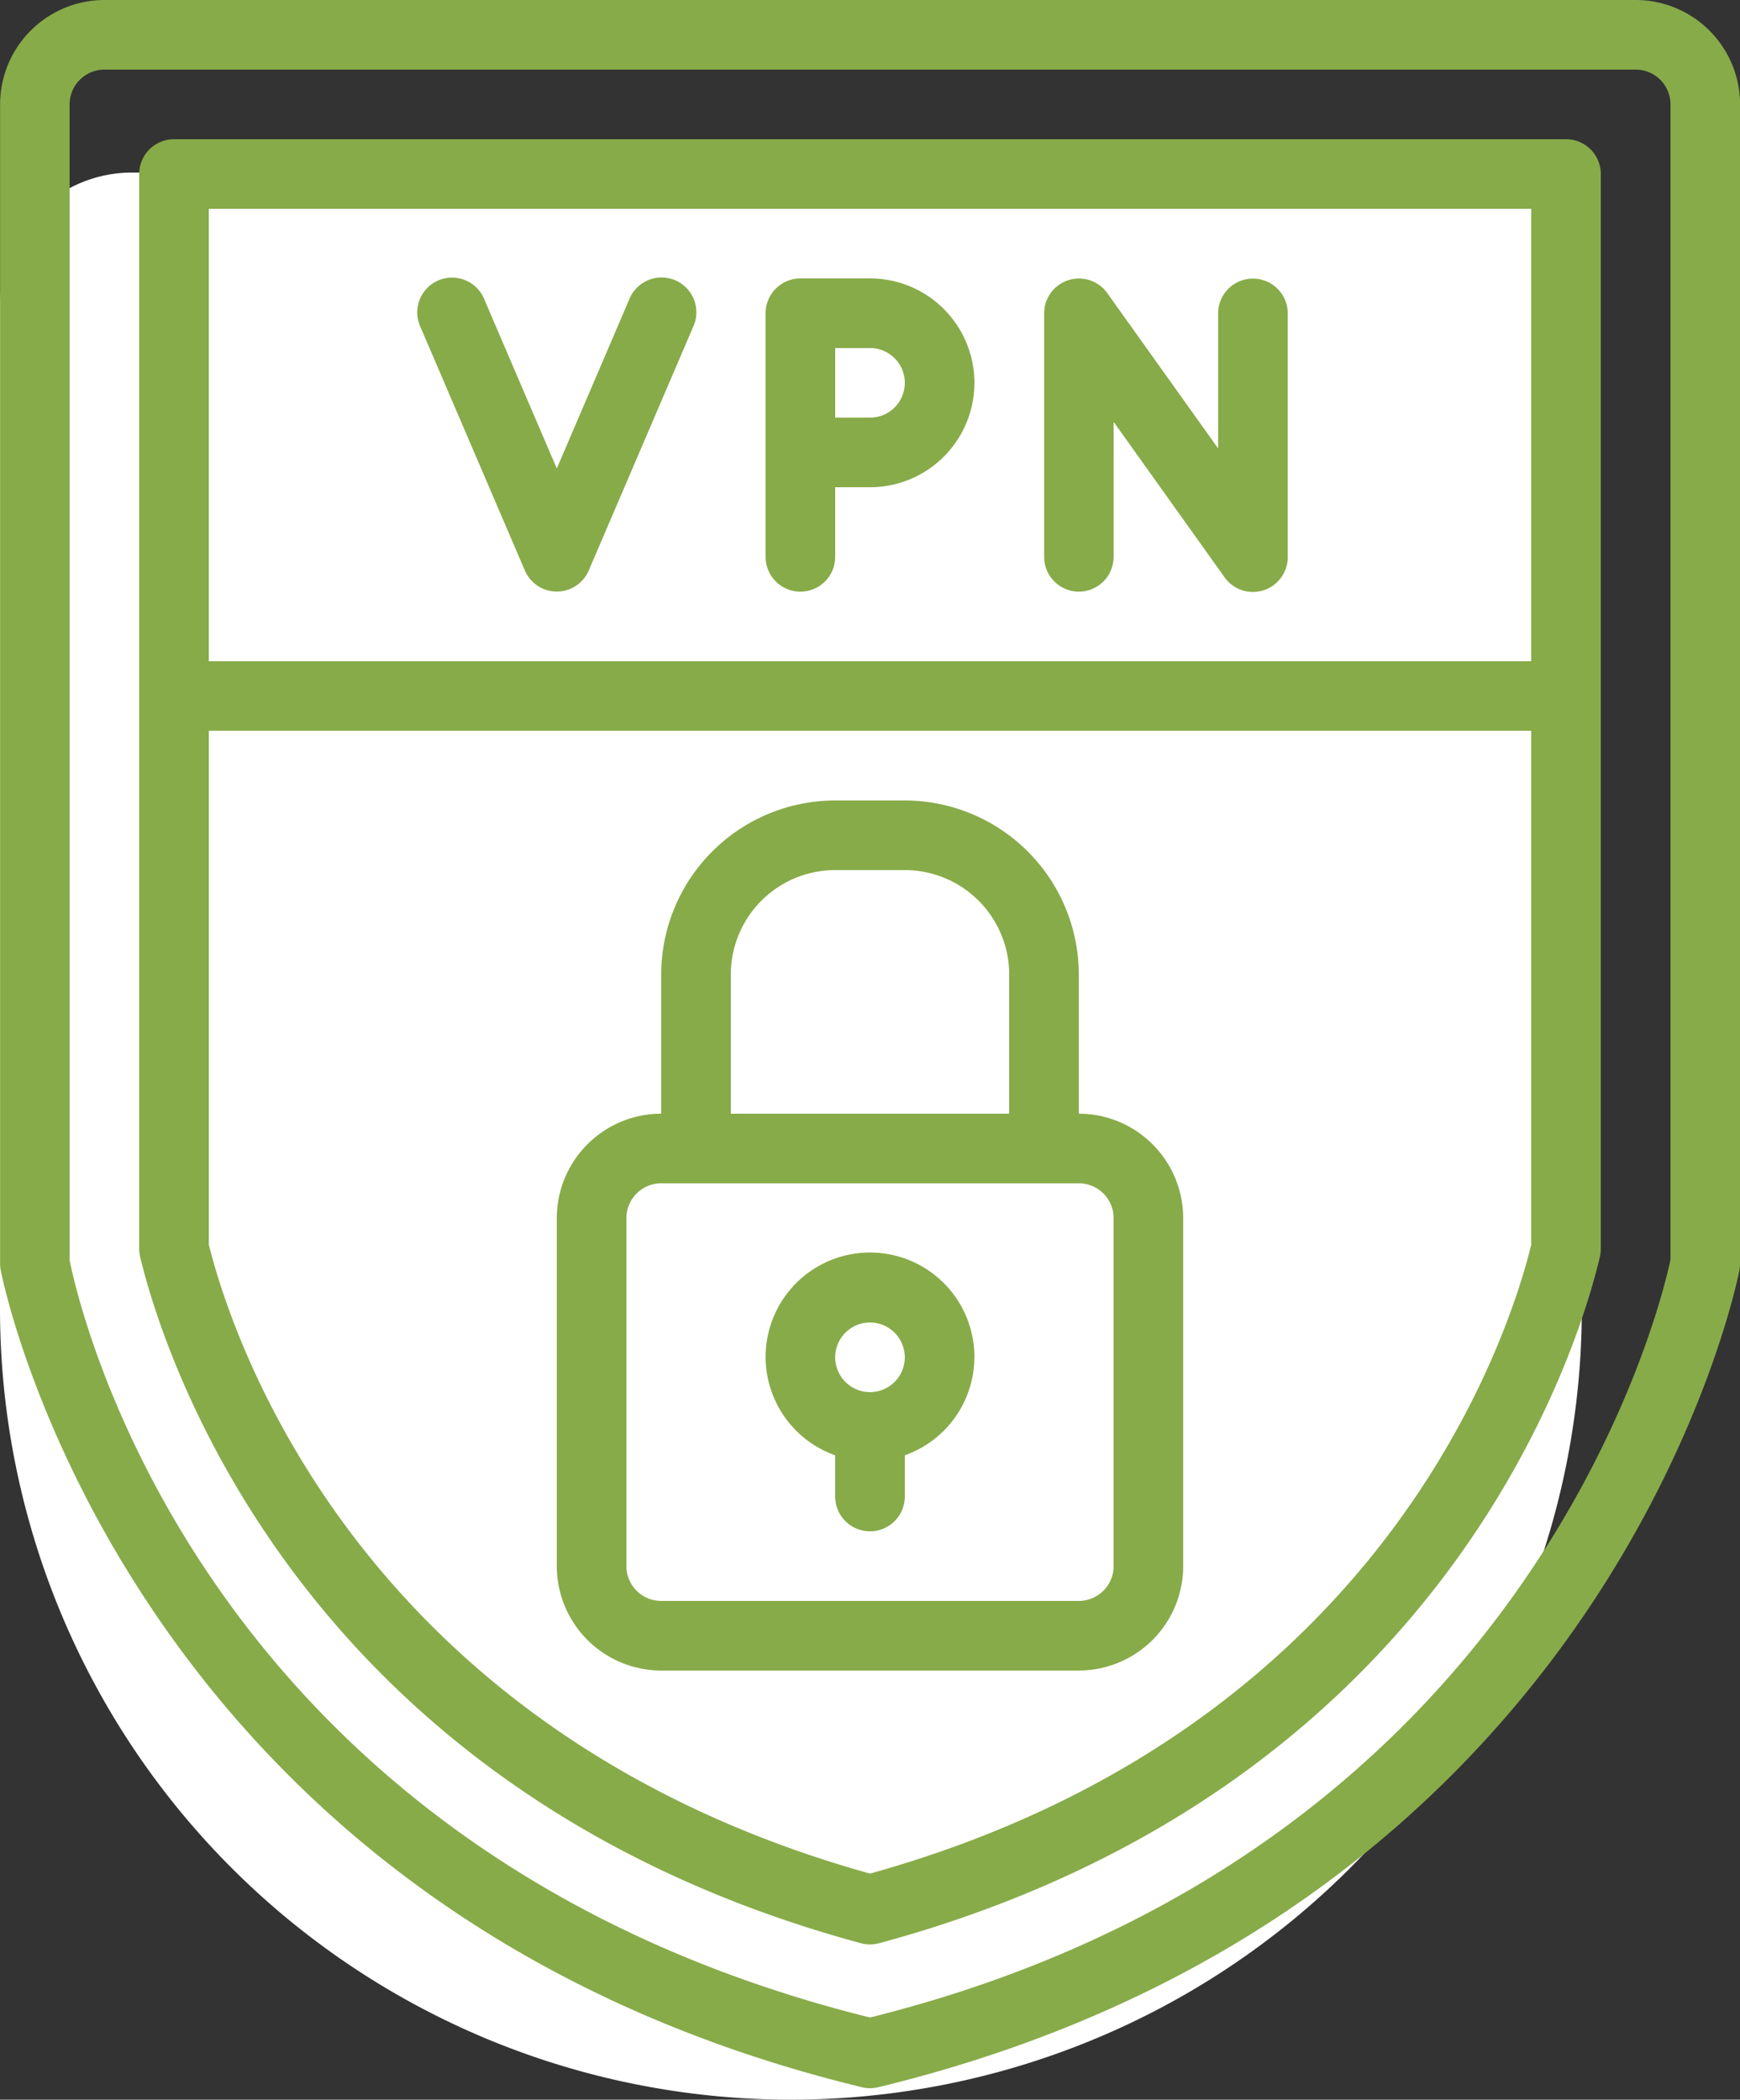
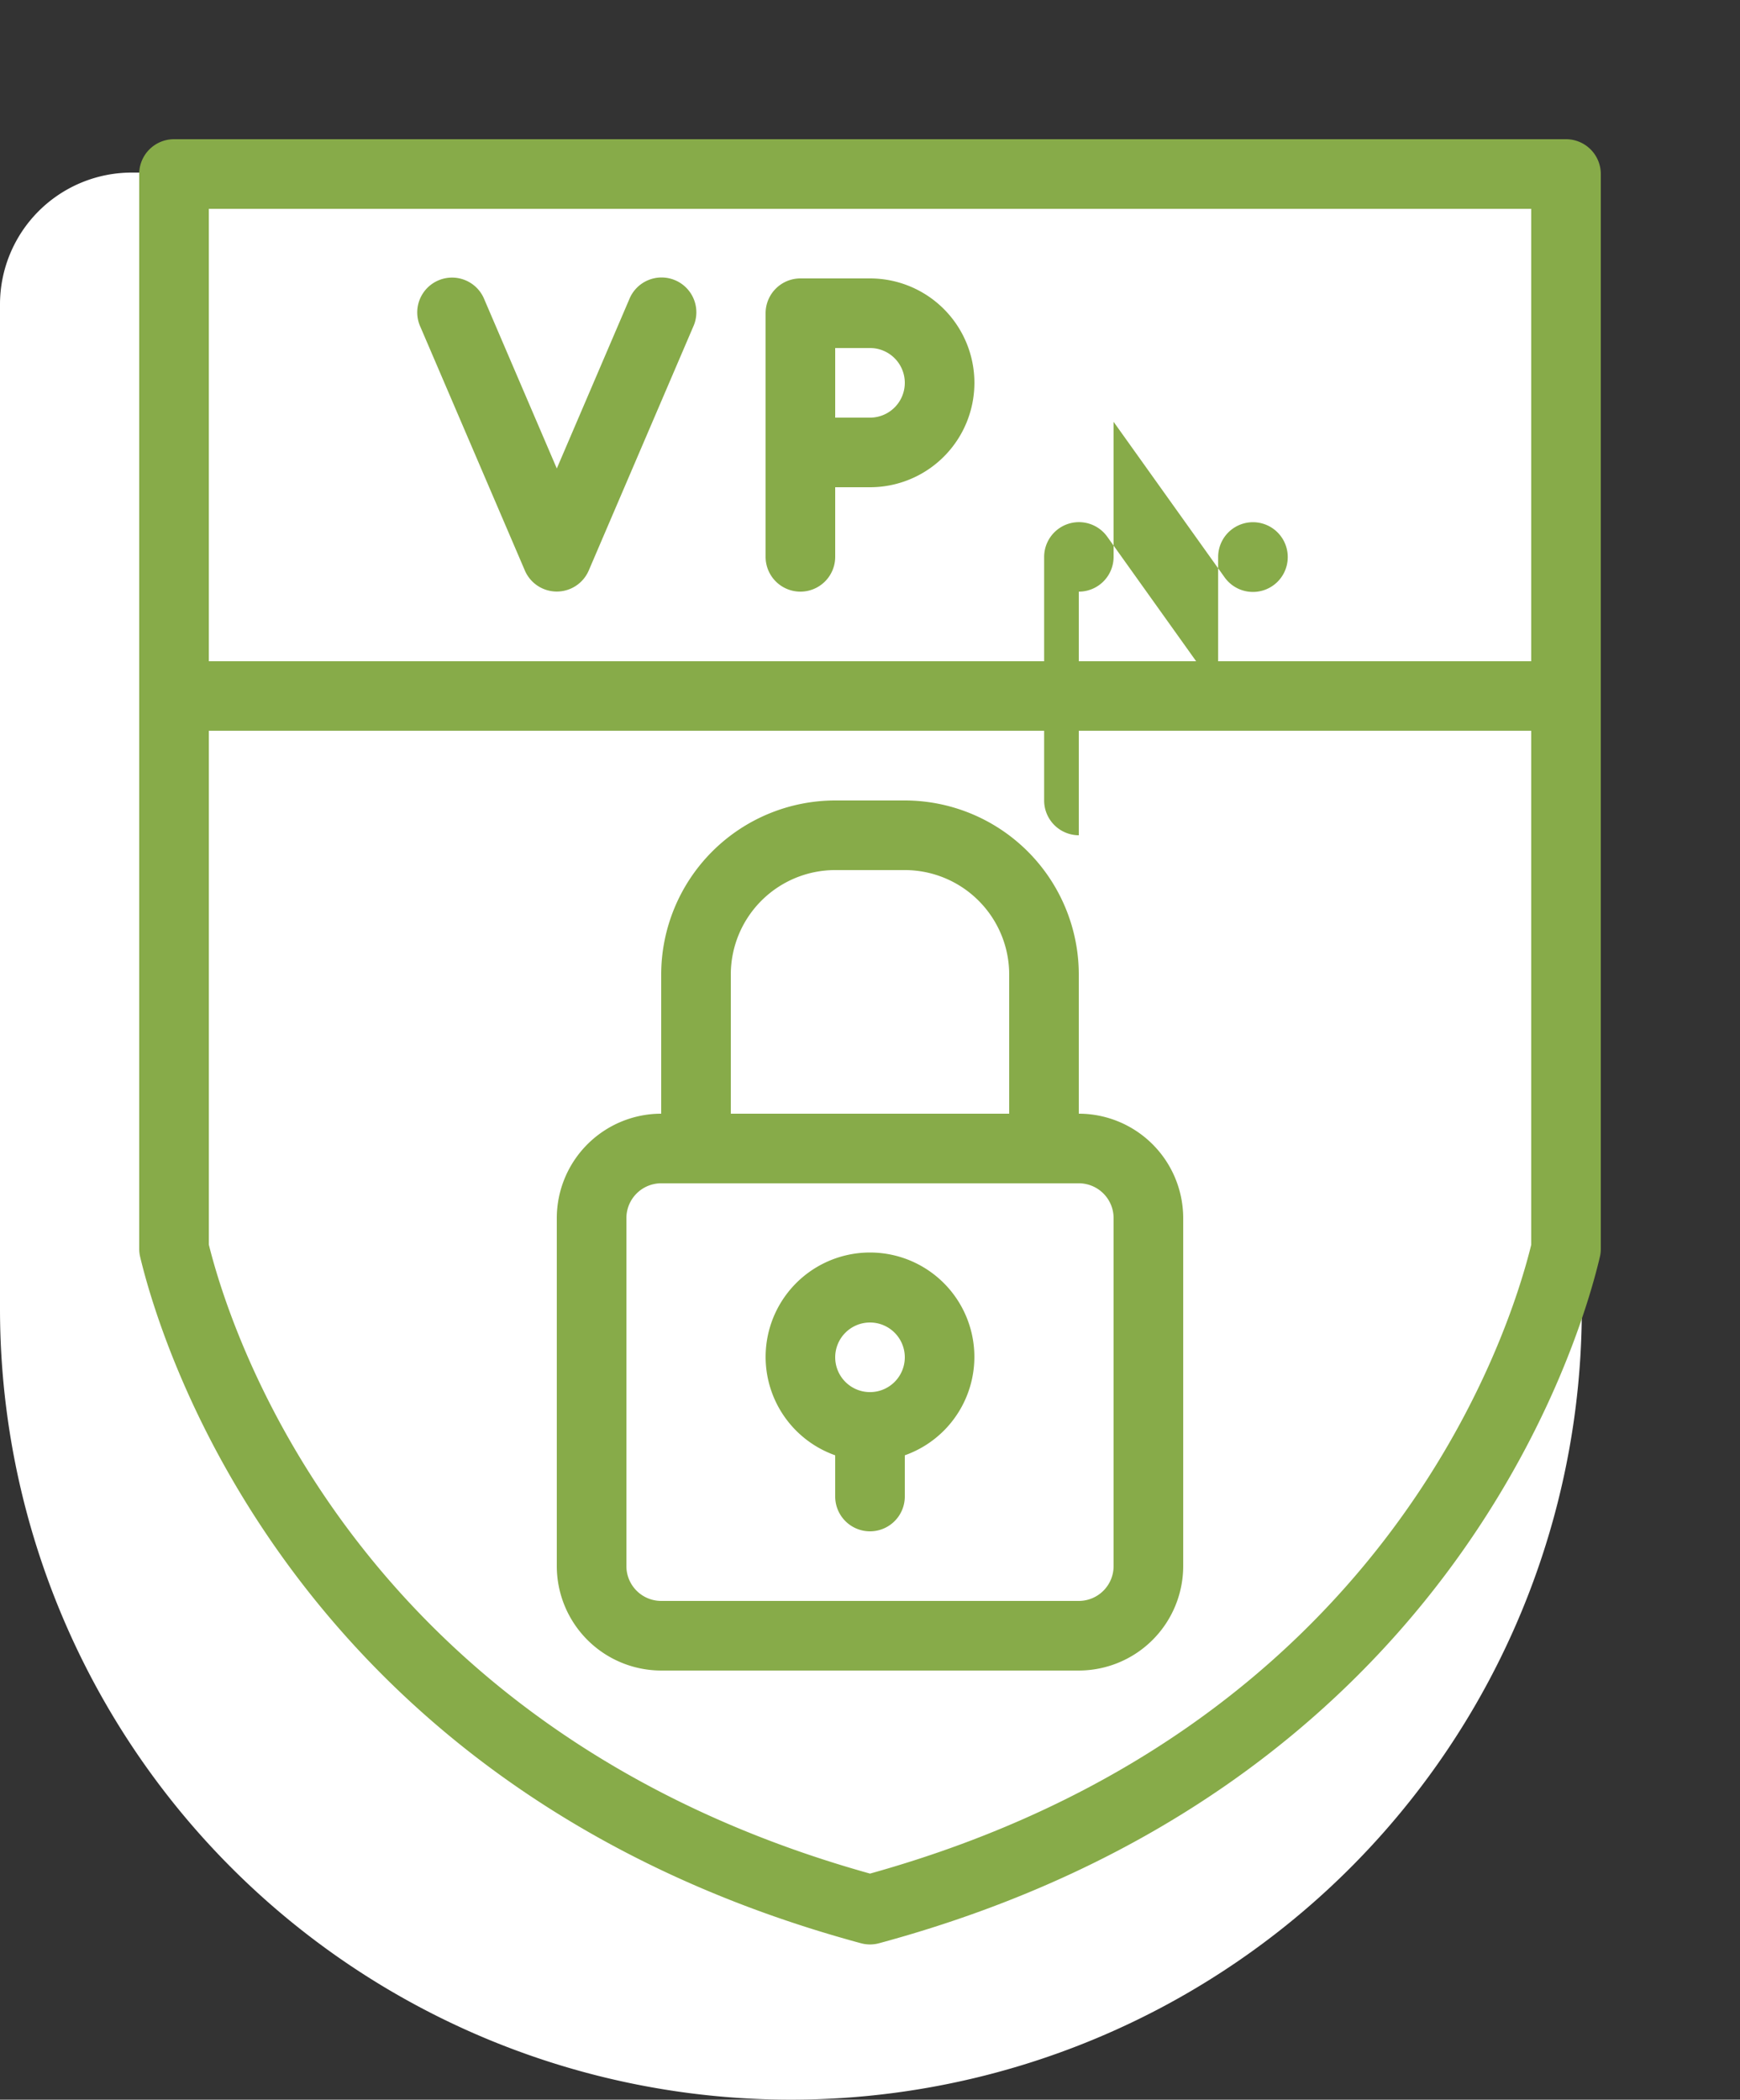
<svg xmlns="http://www.w3.org/2000/svg" width="60.5" height="73" viewBox="0 0 60.5 73">
  <rect x="0" y="0" width="60.5" height="73" fill="#333333" stroke="none" />
  <defs>
    <style>
            .cls-1{fill:#ffffff}.cls-2{fill:#87AB49}
        </style>
  </defs>
  <g id="shield">
    <path id="Rectangle_7844" d="M4.583 0h45.834A4.583 4.583 0 0 1 55 4.583V39.5A27.5 27.5 0 0 1 27.5 67 27.5 27.5 0 0 1 0 39.5V4.583A4.583 4.583 0 0 1 4.583 0z" class="cls-1" data-name="Rectangle 7844" transform="translate(0 6)" />
    <g id="Group_5727" data-name="Group 5727">
      <g id="Group_5726" data-name="Group 5726">
-         <path id="Path_42297" d="M99.537 0H46.3a3.634 3.634 0 0 0-3.63 3.63v40.3a1.215 1.215 0 0 0 .019.216c.04.221 4.308 22.2 29.945 28.421a1.206 1.206 0 0 0 .571 0c25.636-6.217 29.905-28.2 29.945-28.421a1.229 1.229 0 0 0 .02-.216V3.63A3.634 3.634 0 0 0 99.537 0zm1.21 43.809c-.323 1.53-4.808 20.6-27.83 26.335-23.194-5.77-27.481-24.588-27.83-26.332V3.63A1.211 1.211 0 0 1 46.3 2.42h53.24a1.211 1.211 0 0 1 1.21 1.21v40.179z" class="cls-2" data-name="Path 42297" transform="translate(-42.667)" />
        <path id="Path_42298" d="M126.409 34.133h-48.4a1.21 1.21 0 0 0-1.21 1.21V72.71a1.227 1.227 0 0 0 .033.281c.728 3.049 5.357 18.529 25.061 23.863a1.2 1.2 0 0 0 .632 0c19.761-5.345 24.344-20.816 25.062-23.863a1.189 1.189 0 0 0 .032-.278v-37.37a1.21 1.21 0 0 0-1.21-1.21zM125.2 72.571c-.757 3.086-5.1 16.875-22.99 21.862-17.841-4.977-22.223-18.775-22.99-21.868V54.7h45.98v17.871zm0-20.288H79.219v-15.73H125.2v15.73z" class="cls-2" data-name="Path 42298" transform="translate(-71.959 -29.293)" />
        <path id="Path_42299" d="M182.829 226.517h14.52a3.634 3.634 0 0 0 3.63-3.63v-12.1a3.634 3.634 0 0 0-3.63-3.63v-4.84a6.057 6.057 0 0 0-6.05-6.05h-2.42a6.057 6.057 0 0 0-6.05 6.05v4.84a3.634 3.634 0 0 0-3.63 3.63v12.1a3.634 3.634 0 0 0 3.63 3.63zm2.42-24.2a3.634 3.634 0 0 1 3.63-3.63h2.42a3.634 3.634 0 0 1 3.63 3.63v4.84h-9.68zm-3.63 8.47a1.211 1.211 0 0 1 1.21-1.21h14.52a1.211 1.211 0 0 1 1.21 1.21v12.1a1.211 1.211 0 0 1-1.21 1.21h-14.52a1.211 1.211 0 0 1-1.21-1.21z" class="cls-2" data-name="Path 42299" transform="translate(-159.839 -168.437)" />
        <path id="Path_42300" d="M232.818 314.237v1.433a1.21 1.21 0 1 0 2.42 0v-1.433a3.629 3.629 0 1 0-2.42 0zm1.21-4.617a1.21 1.21 0 1 1-1.21 1.21 1.21 1.21 0 0 1 1.21-1.21z" class="cls-2" data-name="Path 42300" transform="translate(-203.778 -263.64)" />
        <path id="Path_42301" d="M148.788 78.4a1.209 1.209 0 0 0 2.224 0l3.63-8.47a1.21 1.21 0 1 0-2.224-.952l-2.518 5.878-2.518-5.874a1.21 1.21 0 1 0-2.224.952z" class="cls-2" data-name="Path 42301" transform="translate(-130.54 -58.568)" />
        <path id="Path_42302" d="M231.609 79.157a1.21 1.21 0 0 0 1.21-1.21v-2.42h1.21a3.63 3.63 0 0 0 0-7.26h-2.42a1.21 1.21 0 0 0-1.21 1.21v8.47a1.21 1.21 0 0 0 1.21 1.21zm1.21-8.47h1.21a1.21 1.21 0 0 1 0 2.42h-1.21v-2.42z" class="cls-2" data-name="Path 42302" transform="translate(-203.779 -58.587)" />
-         <path id="Path_42303" d="M299.876 79.156a1.21 1.21 0 0 0 1.21-1.21v-4.694l3.855 5.4a1.21 1.21 0 0 0 2.2-.7v-8.47a1.21 1.21 0 1 0-2.42 0v4.695l-3.855-5.4a1.21 1.21 0 0 0-2.195.7v8.47a1.21 1.21 0 0 0 1.205 1.209z" class="cls-2" data-name="Path 42303" transform="translate(-262.366 -58.586)" />
+         <path id="Path_42303" d="M299.876 79.156a1.21 1.21 0 0 0 1.21-1.21v-4.694l3.855 5.4a1.21 1.21 0 0 0 2.2-.7a1.21 1.21 0 1 0-2.42 0v4.695l-3.855-5.4a1.21 1.21 0 0 0-2.195.7v8.47a1.21 1.21 0 0 0 1.205 1.209z" class="cls-2" data-name="Path 42303" transform="translate(-262.366 -58.586)" />
      </g>
    </g>
  </g>
</svg>